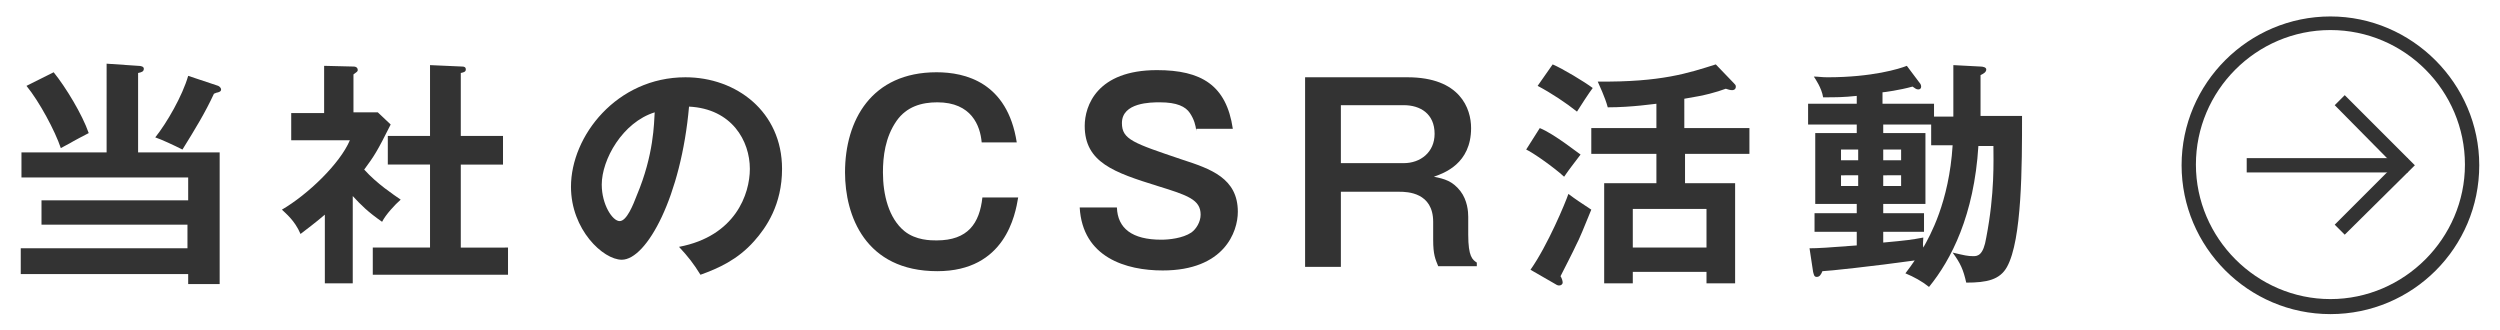
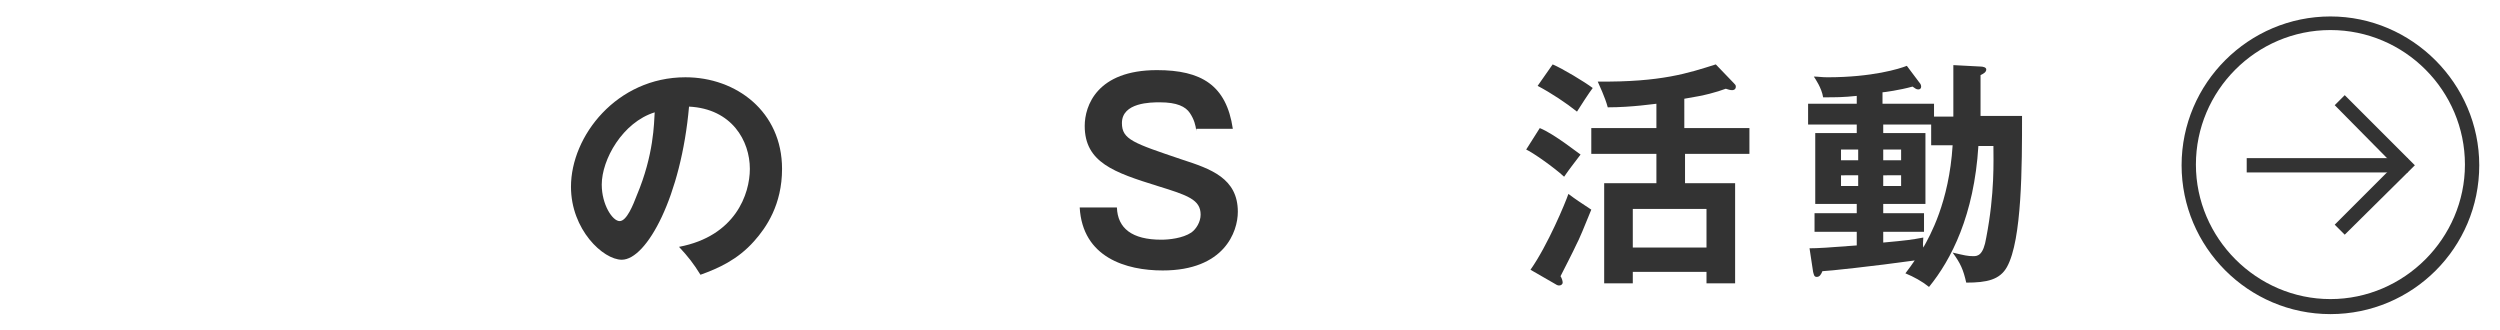
<svg xmlns="http://www.w3.org/2000/svg" version="1.1" id="レイヤー_4" x="0px" y="0px" viewBox="0 0 349.4 46.1" style="enable-background:new 0 0 349.4 46.1;" xml:space="preserve">
  <style type="text/css">
	.st0{fill:#333333;}
</style>
  <g>
    <g>
      <g>
-         <path class="st0" d="M30.7,21.3v18.4h-4.4v-1.4H2.9v-3.6h23.3v-3.3H5.8v-3.4h20.5v-3.2H3v-3.5h11.9V8.9l4.4,0.3     c0.4,0,0.8,0.1,0.8,0.4c0,0.4-0.3,0.5-0.8,0.6v11.1H30.7z M7.5,10.1c1.7,2.1,4,5.9,4.9,8.5c-0.4,0.2-2.3,1.2-2.6,1.4     c-0.6,0.3-0.9,0.5-1.3,0.7c-0.8-2.4-3-6.5-4.8-8.7L7.5,10.1z M30.5,12c0.2,0.1,0.4,0.3,0.4,0.5c0,0.2-0.1,0.3-0.4,0.4     c-0.1,0-0.4,0.1-0.6,0.2c-1.2,2.6-2.6,4.9-4.4,7.8c-1.2-0.6-2.9-1.4-3.8-1.7c1.6-2,3.8-5.8,4.6-8.6L30.5,12z" />
-         <path class="st0" d="M49.5,39.6h-4.1V30C44,31.2,42.9,32,42,32.7c-0.8-1.9-2.1-2.9-2.6-3.4c3.6-2.1,8.1-6.4,9.5-9.7h-8.2v-3.8     h4.6V9.2l4.1,0.1c0.5,0,0.6,0.3,0.6,0.5c0,0.2-0.2,0.3-0.6,0.6v5.3h3.4l1.8,1.7c-1.9,3.8-2.3,4.4-3.7,6.3c1.8,2,4.1,3.5,5.1,4.2     c-0.8,0.7-2.1,2.1-2.6,3.1c-2-1.4-2.9-2.3-4.1-3.6V39.6z M54.2,23v-4h5.9V9.1l4.5,0.2c0.3,0,0.5,0.1,0.5,0.4     c0,0.3-0.2,0.4-0.7,0.5V19h5.9v4h-5.9v11.6H71v3.8H52.1v-3.8h8V23H54.2z" />
        <path class="st0" d="M94.9,34.5c7.9-1.5,9.9-7.4,9.9-10.9c0-3.9-2.5-8.4-8.5-8.7c-1.1,12.5-5.9,21.4-9.4,21.4     c-2.6,0-7.1-4.2-7.1-10.2c0-7.1,6.4-15.3,16-15.3c7.1,0,13.5,4.8,13.5,12.8c0,5-2.2,8.2-3.9,10.1c-2.3,2.6-5,3.8-7.5,4.7     C96.9,36.8,96.2,35.9,94.9,34.5z M84.1,25.8c0,2.8,1.5,5.1,2.5,5.1c1,0,1.9-2.3,2.4-3.6c2.4-5.7,2.4-10.1,2.5-11.6     C87,17.1,84.1,22.3,84.1,25.8z" />
-         <path class="st0" d="M137.2,19.9c-0.2-2.3-1.4-5.6-6.2-5.6c-2.2,0-4.3,0.6-5.7,2.6c-1.6,2.3-1.9,5-1.9,7.2c0,3.1,0.8,6.4,3,8.2     c1.6,1.3,3.7,1.3,4.5,1.3c4.4,0,6-2.4,6.4-6h5c-0.4,2.4-1.8,10.3-11.3,10.3c-10.1,0-12.9-7.8-12.9-13.8c0-7.3,3.7-14,12.8-14     c4,0,9.9,1.4,11.2,9.8H137.2z" />
        <path class="st0" d="M167.2,18.3c-0.1-0.8-0.3-1.6-0.9-2.5c-0.6-0.9-1.8-1.5-4.2-1.5c-1.2,0-5.3,0-5.3,2.9c0,2.3,1.6,2.8,8.4,5.1     c4,1.3,7.8,2.6,7.8,7.3c0,2.8-1.9,8.2-10.5,8.2c-5.1,0-11.2-1.8-11.6-8.8h5.2c0.1,2.9,2.1,4.5,6.2,4.5c1.1,0,3-0.2,4.2-1     c0.7-0.5,1.3-1.5,1.3-2.5c0-2.1-1.8-2.7-6-4c-6.1-1.9-10.2-3.3-10.2-8.4c0-2.8,1.7-7.8,10.1-7.8c6.2,0,9.7,2.1,10.6,8.2H167.2z" />
-         <path class="st0" d="M196.7,10.8c7.4,0,8.9,4.4,8.9,7.1c0,5-3.8,6.3-5.2,6.8c1.5,0.3,2.6,0.6,3.7,2c1,1.3,1.1,2.9,1.1,3.6v2.5     c0,3.1,0.6,3.5,1.2,3.9v0.5H201c-0.4-1-0.7-1.6-0.7-3.7v-2.5c0-4.1-3.6-4.2-4.7-4.2h-8.2v10.5h-5V10.8H196.7z M187.4,14.7v8.1     h8.8c2.3,0,4.3-1.5,4.3-4.1c0-2.8-2-4-4.3-4H187.4z" />
        <path class="st0" d="M215.2,17.9c2,0.8,5.5,3.6,5.7,3.7c-1.2,1.6-1.4,1.8-2.3,3.1c-1.4-1.3-4.4-3.4-5.3-3.8L215.2,17.9z      M213.9,37.7c2.4-3.4,4.9-9.4,5.3-10.6c1.2,0.9,1.4,1,3.2,2.2c-0.8,2-1.8,4.4-2.1,4.9c-0.3,0.7-1.9,3.8-2.2,4.4     c0.2,0.3,0.3,0.7,0.3,0.9c0,0.2-0.2,0.4-0.5,0.4c-0.2,0-0.4-0.1-0.7-0.3L213.9,37.7z M217,9c1.4,0.6,4.4,2.4,5.6,3.3     c-0.4,0.5-1.9,2.8-2.2,3.3c-1.5-1.2-3.6-2.6-5.5-3.6L217,9z M235.5,17.9h9v3.6h-9v4.1h7v14h-4v-1.6h-10.3v1.6h-4v-14h7.3v-4.1     h-9.1v-3.6h9.1v-3.4c-0.2,0-3.4,0.5-6.8,0.5c-0.4-1.5-1.2-3.1-1.4-3.6c8.9,0.1,12.7-1.2,16.5-2.4l2.5,2.6     c0.2,0.2,0.3,0.3,0.3,0.5c0,0.4-0.3,0.5-0.5,0.5c-0.3,0-0.6-0.1-0.9-0.2c-1.4,0.5-2.7,0.9-5.8,1.4V17.9z M238.5,34.6v-5.4h-10.3     v5.4H238.5z" />
        <path class="st0" d="M273,16.3V9.1l3.8,0.2c0.3,0,0.8,0.1,0.8,0.4c0,0.4-0.4,0.6-0.8,0.8v5.7h5.8c0,7,0,17.3-2.1,21.1     c-1,1.8-2.8,2.2-5.7,2.2c-0.4-1.8-0.8-2.7-1.9-4.2c1.7,0.4,2.1,0.5,2.9,0.5c0.6,0,1.4-0.1,1.8-2.6c1.2-6.2,1-10.8,1-12.8h-2.1     c-0.6,9.7-3.8,15.9-6.9,19.7c-1-0.8-2.1-1.4-3.3-1.9c0.6-0.8,0.9-1.2,1.3-1.8c-5.7,0.8-12.3,1.5-12.9,1.5     c-0.2,0.5-0.4,0.8-0.8,0.8c-0.4,0-0.4-0.4-0.5-0.7l-0.5-3.3c1.1,0,2.8-0.1,6.6-0.4v-1.9h-5.9v-2.6h5.9v-1.3h-5.8v-9.9h5.8v-1.2     h-6.8v-2.9h6.8v-1.1c-1.9,0.2-2.9,0.2-4.7,0.2c-0.2-1.3-1.1-2.6-1.3-2.9c0.6,0,1.1,0.1,1.9,0.1c6.3,0,10.1-1.2,11.1-1.6l1.8,2.4     c0.1,0.1,0.2,0.3,0.2,0.5c0,0.2-0.1,0.4-0.4,0.4s-0.5-0.2-0.8-0.4c-1.8,0.5-4,0.8-4.2,0.8v1.6h7.2v1.8H273z M259.7,22.4v-1.5     h-2.4v1.5H259.7z M257.3,24.5V26h2.4v-1.5H257.3z M269.9,17.4h-6.7v1.2h5.9v9.9h-5.9v1.3h5.7v2.6h-5.7v1.5c3.3-0.3,4-0.4,5.6-0.7     c0,0.5-0.1,0.9,0,1.4c0.9-1.6,3.6-6.3,4.1-14.3h-3V17.4z M265.7,22.4v-1.5h-2.5v1.5H265.7z M263.2,24.5V26h2.5v-1.5H263.2z" />
      </g>
    </g>
    <g>
      <path class="st0" d="M325.7,43.9c-11.5,0-20.8-9.4-20.8-20.8c0-11.5,9.4-20.8,20.8-20.8s20.8,9.4,20.8,20.8    C346.5,34.6,337.2,43.9,325.7,43.9z M325.7,4.2c-10.4,0-18.8,8.5-18.8,18.8s8.5,18.8,18.8,18.8s18.8-8.5,18.8-18.8    S336.1,4.2,325.7,4.2z" />
      <g>
        <polygon class="st0" points="327.7,32.8 326.3,31.4 334.6,23.1 326.3,14.7 327.7,13.3 337.5,23.1    " />
        <rect x="314" y="22.1" class="st0" width="22.5" height="2" />
      </g>
    </g>
  </g>
</svg>